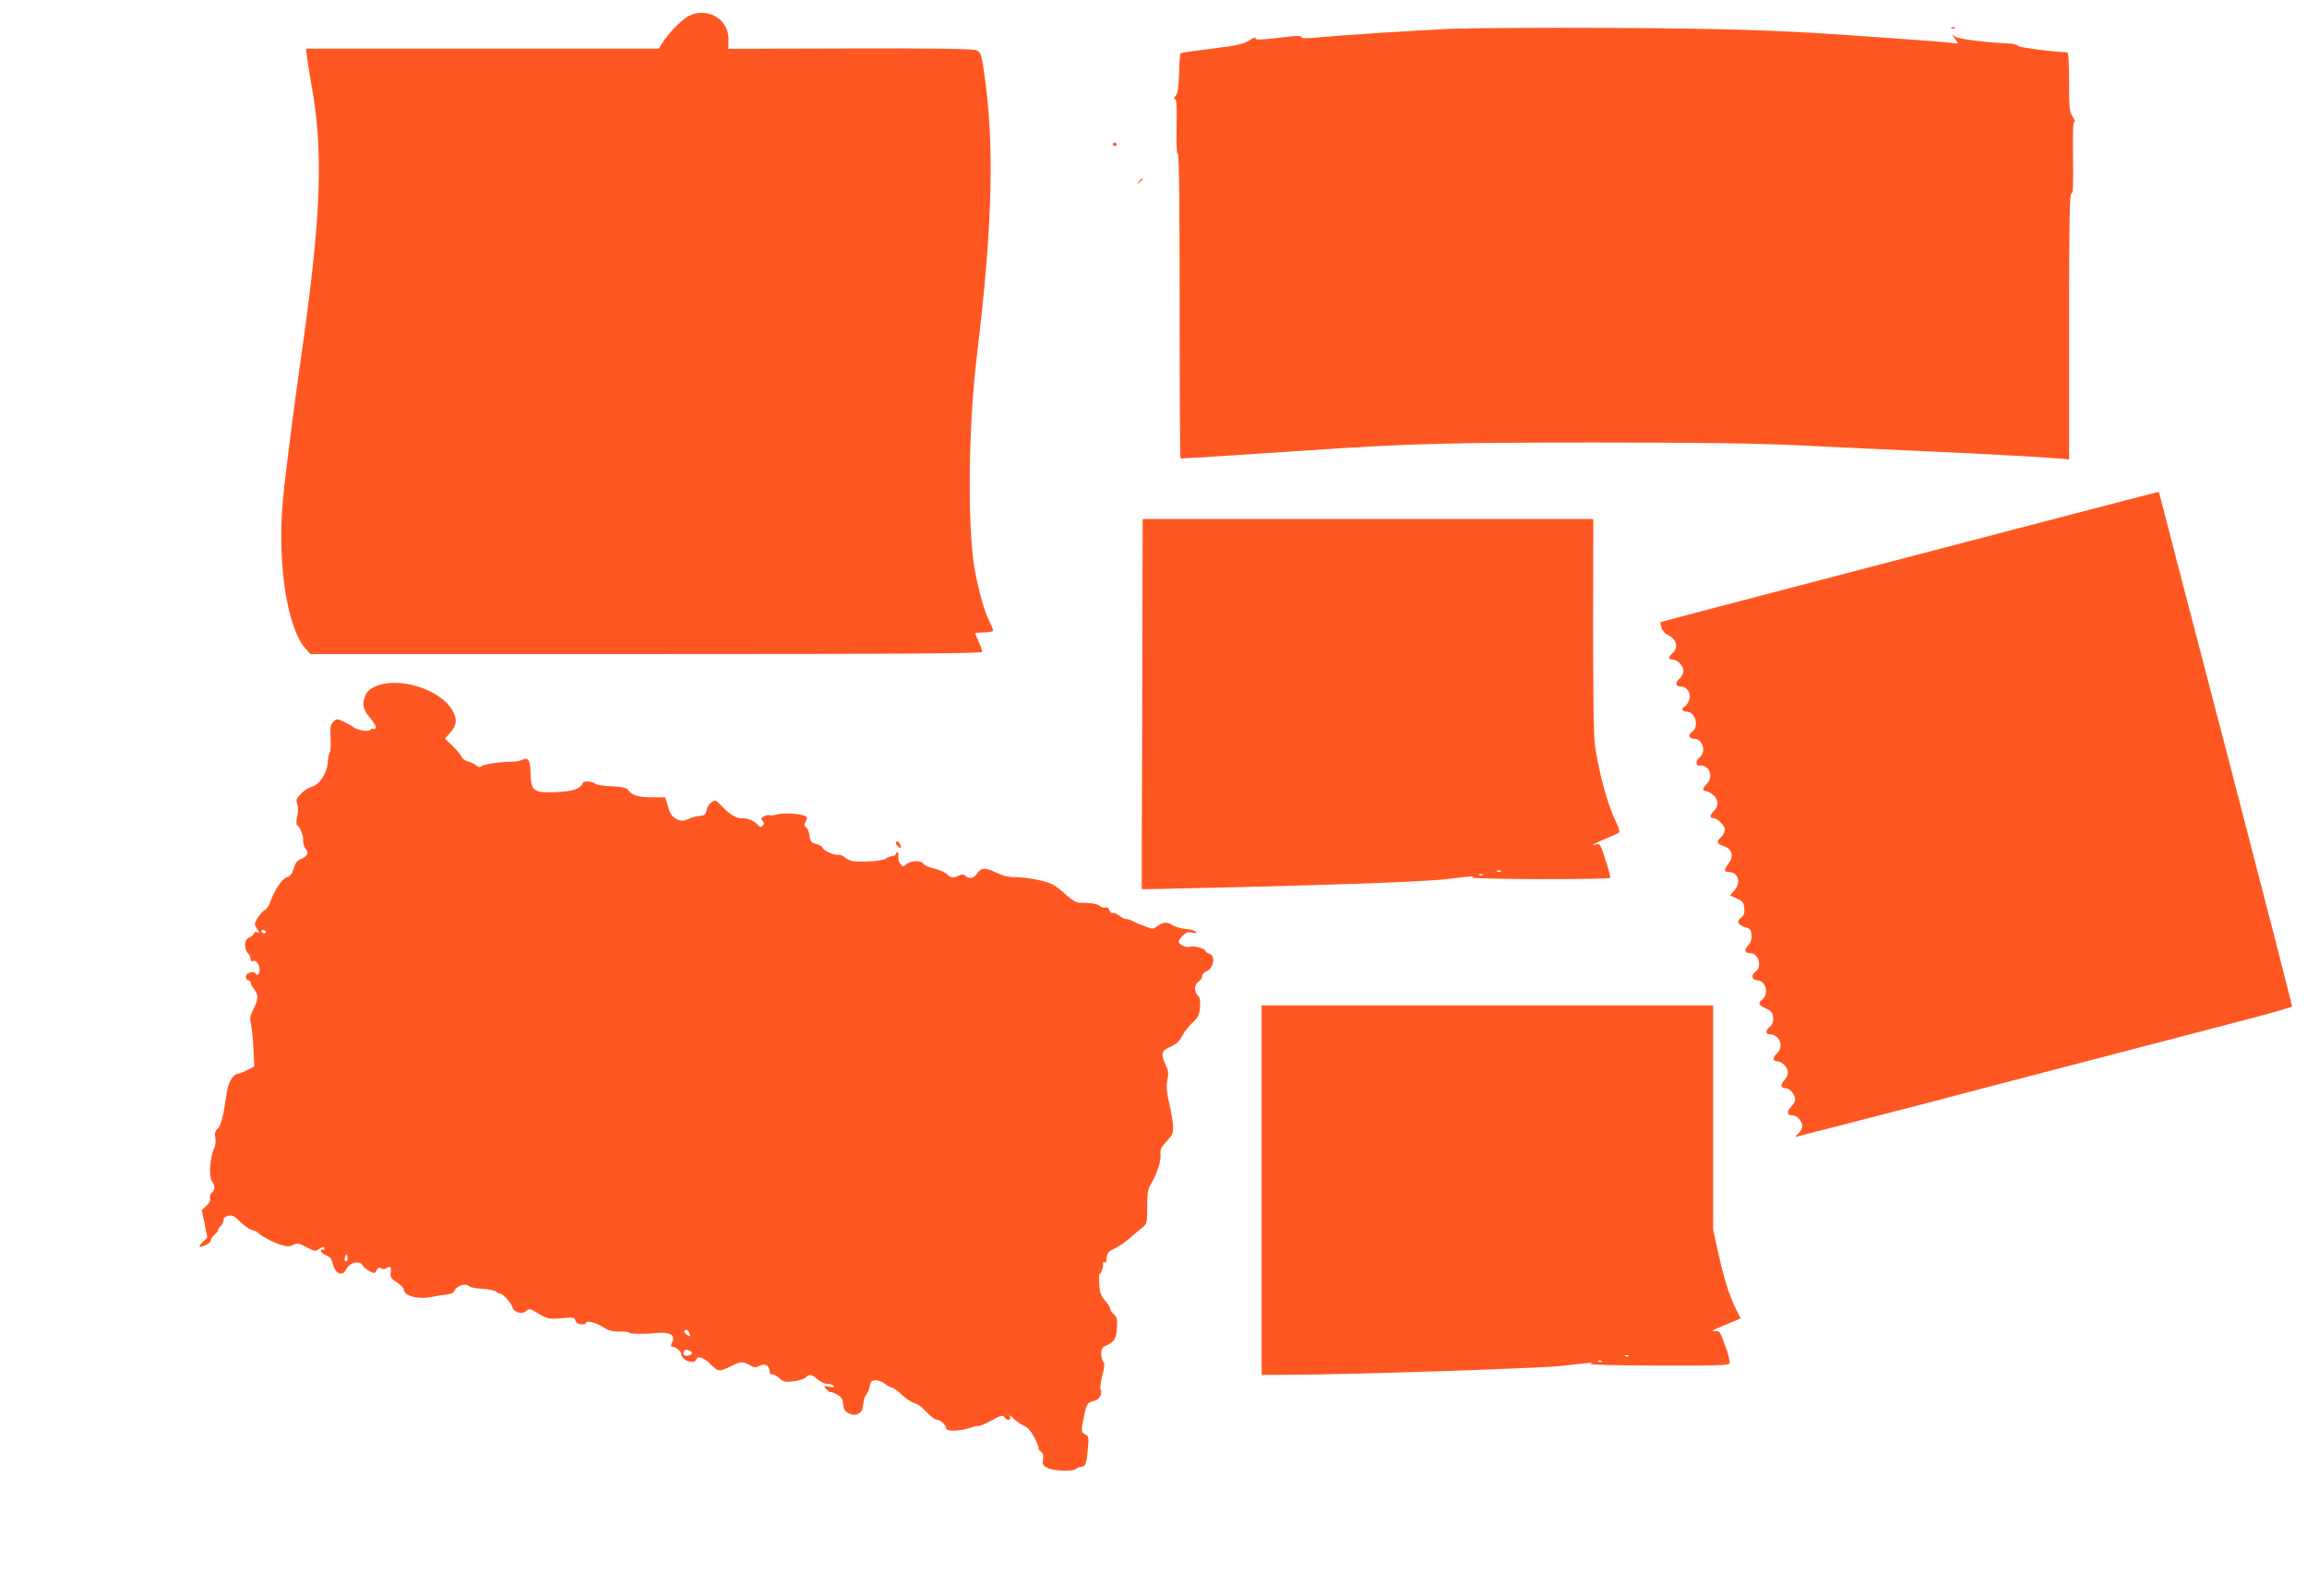
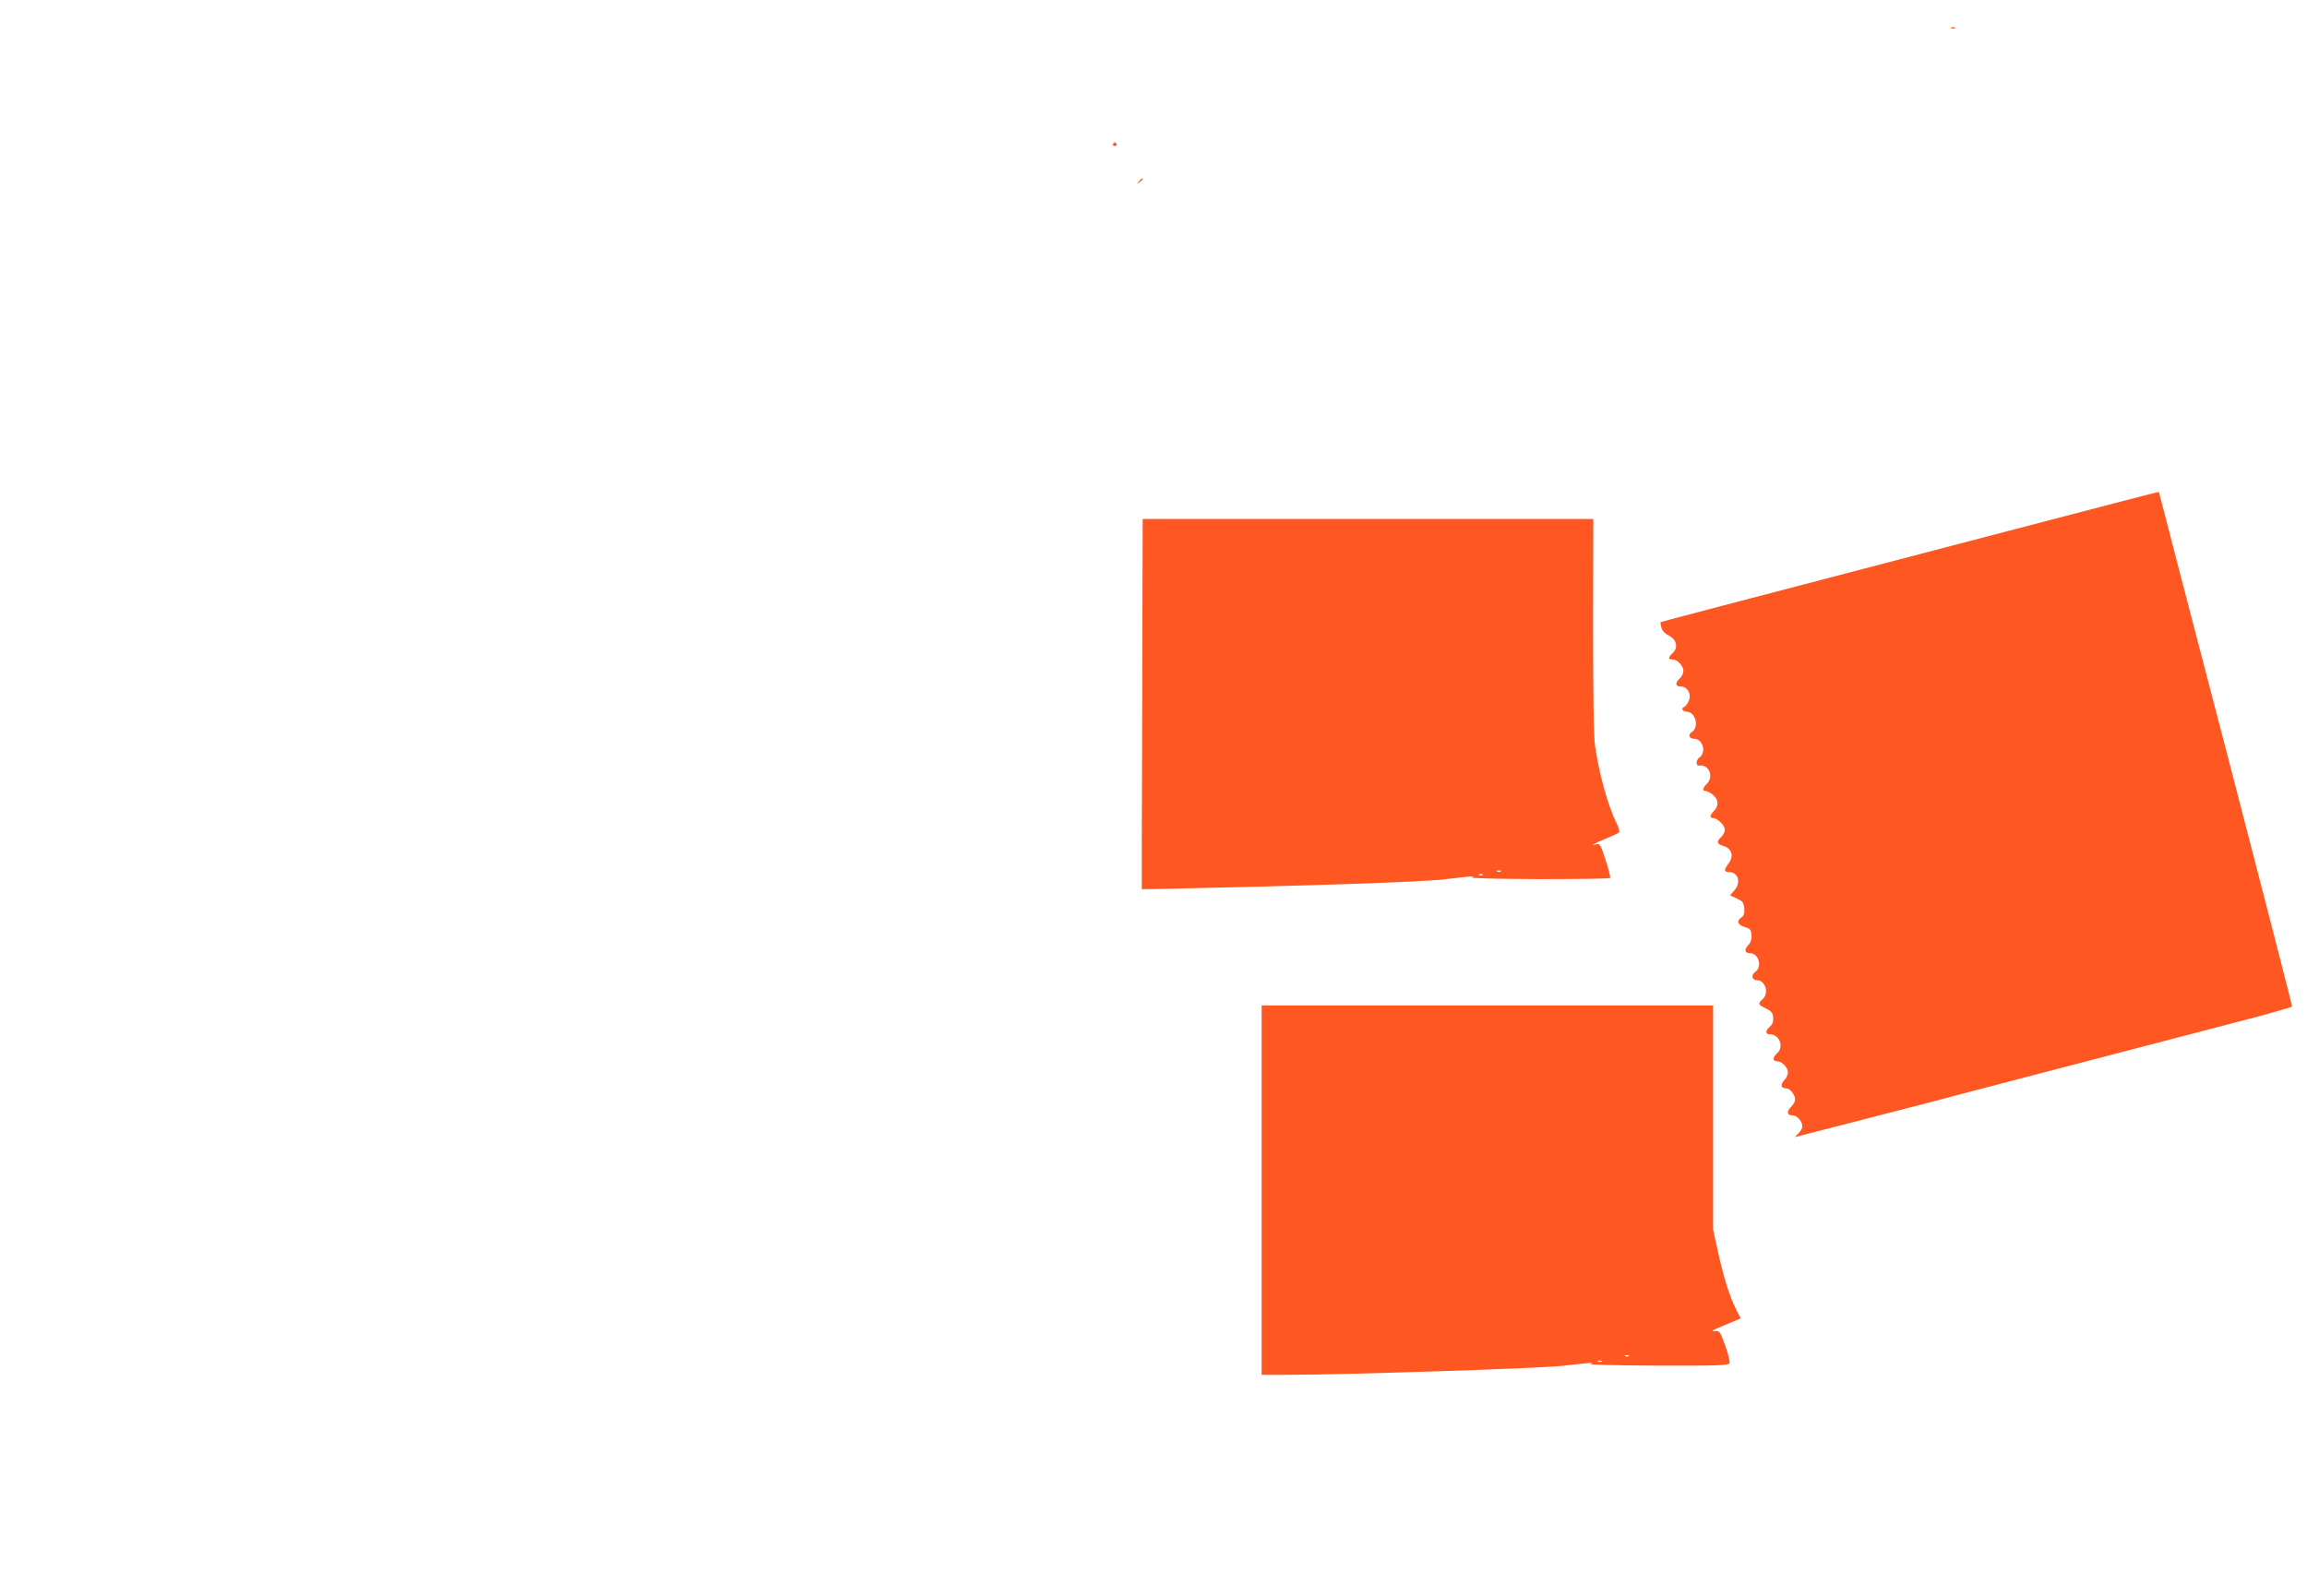
<svg xmlns="http://www.w3.org/2000/svg" version="1.0" width="1280pt" height="886pt" viewBox="0 0 1280 886" preserveAspectRatio="xMidYMid meet">
  <g transform="translate(0,886) scale(0.1,-0.1)" fill="#ff5722" stroke="none">
-     <path d="M3819 8770 c-38 -20 -117 -102 -146 -151 l-17 -29 -979 0 -979 0 5 -42 c2 -24 14 -95 25 -159 68 -374 54 -736 -58 -1514 -42 -295 -88 -652 -101 -799 -31 -339 24 -699 124 -813 l29 -33 1864 0 c1485 0 1864 3 1864 13 0 6 -9 32 -20 56 -11 24 -20 45 -20 47 0 2 23 4 50 4 28 0 50 5 50 10 0 6 -8 27 -19 48 -29 58 -60 167 -83 292 -41 233 -36 788 12 1185 88 727 99 1182 39 1580 -14 95 -17 103 -41 116 -14 8 -222 11 -699 10 l-678 -2 1 51 c3 114 -119 185 -223 130z" />
-     <path d="M8045 8700 c-199 -9 -615 -36 -747 -49 -55 -5 -78 -4 -78 4 0 8 -29 7 -102 -2 -130 -16 -161 -16 -152 -2 3 6 -11 0 -32 -14 -33 -21 -66 -29 -209 -47 -93 -11 -172 -23 -175 -26 -3 -3 -7 -54 -8 -112 -3 -79 -8 -112 -19 -124 -11 -12 -12 -18 -4 -18 9 0 12 -37 9 -154 -2 -99 1 -152 7 -150 7 3 10 -281 10 -840 0 -464 2 -846 5 -849 4 -3 104 3 685 42 579 39 783 45 1605 45 635 0 904 -4 1170 -17 190 -9 498 -24 685 -32 354 -16 643 -32 733 -40 l52 -5 0 741 c0 589 3 740 13 736 9 -3 11 40 9 200 -2 144 0 203 8 198 6 -4 2 8 -10 27 -18 30 -20 50 -20 196 0 109 -4 162 -11 162 -62 0 -257 25 -269 34 -8 7 -28 13 -45 14 -161 8 -292 26 -309 40 -19 17 -19 16 -1 -11 l19 -29 -55 6 c-46 5 -196 16 -554 41 -407 28 -693 37 -1325 40 -382 2 -780 -1 -885 -5z" />
    <path d="M10828 8703 c7 -3 16 -2 19 1 4 3 -2 6 -13 5 -11 0 -14 -3 -6 -6z" />
    <path d="M6175 8060 c-3 -5 1 -10 10 -10 9 0 13 5 10 10 -3 6 -8 10 -10 10 -2 0 -7 -4 -10 -10z" />
    <path d="M6319 7853 c-13 -16 -12 -17 4 -4 9 7 17 15 17 17 0 8 -8 3 -21 -13z" />
    <path d="M11145 5914 c-1715 -448 -1929 -505 -1932 -507 -1 -2 1 -15 5 -30 4 -17 20 -34 42 -45 43 -21 53 -67 20 -97 -25 -23 -26 -35 0 -35 27 0 60 -35 60 -63 0 -13 -9 -32 -20 -42 -27 -25 -25 -45 5 -45 37 0 61 -41 45 -79 -6 -16 -18 -32 -27 -35 -18 -7 -7 -26 16 -26 48 0 70 -85 29 -112 -24 -16 -17 -38 12 -38 48 0 69 -76 29 -104 -20 -14 -21 -48 -2 -45 54 9 84 -60 43 -101 -23 -23 -26 -40 -6 -40 7 0 25 -9 40 -21 31 -25 34 -61 6 -89 -23 -23 -26 -40 -6 -40 24 0 66 -41 66 -64 0 -13 -9 -31 -20 -41 -28 -26 -25 -39 12 -50 47 -14 59 -55 30 -95 -28 -38 -28 -50 2 -50 49 0 67 -56 31 -99 l-26 -30 38 -18 c33 -15 38 -23 41 -55 2 -27 -2 -40 -18 -51 -27 -19 -18 -41 23 -53 27 -7 33 -15 35 -43 2 -23 -3 -40 -18 -56 -24 -26 -20 -45 10 -45 48 0 69 -76 29 -104 -25 -17 -19 -46 9 -46 47 0 69 -72 32 -105 -28 -25 -26 -31 18 -52 30 -14 38 -24 40 -50 2 -23 -3 -37 -17 -50 -26 -21 -27 -43 -3 -43 55 0 82 -69 42 -105 -11 -10 -20 -24 -20 -32 0 -7 9 -13 20 -13 27 0 60 -35 60 -62 0 -12 -9 -32 -21 -44 -23 -25 -18 -44 11 -44 21 0 50 -36 50 -62 0 -10 -9 -27 -20 -38 -28 -28 -26 -50 4 -50 27 0 56 -33 56 -62 0 -9 -10 -27 -22 -39 -21 -20 -22 -21 -3 -16 11 4 126 33 255 66 129 33 339 87 465 120 127 34 284 75 350 92 66 17 167 44 225 59 58 15 161 42 230 60 69 18 172 45 230 60 58 15 161 42 230 60 69 18 172 45 230 60 58 15 161 42 230 60 159 41 292 79 297 84 2 2 -163 643 -366 1424 -204 781 -371 1423 -371 1426 0 3 -3 6 -7 5 -5 0 -377 -97 -828 -215z" />
    <path d="M6338 5228 c-1 -414 -2 -877 -3 -1028 l0 -275 120 2 c814 17 1437 38 1560 53 151 18 183 20 150 11 -18 -5 131 -9 367 -10 218 0 399 2 402 7 2 4 -9 49 -26 100 -26 81 -32 92 -49 87 -43 -14 -15 4 49 30 37 15 71 31 75 35 5 4 -2 29 -16 56 -45 91 -95 270 -117 424 -8 48 -11 285 -11 668 l1 592 -1250 0 -1250 0 -2 -752z m1989 -1204 c-3 -3 -12 -4 -19 -1 -8 3 -5 6 6 6 11 1 17 -2 13 -5z m-100 -20 c-3 -3 -12 -4 -19 -1 -8 3 -5 6 6 6 11 1 17 -2 13 -5z" />
-     <path d="M2082 5050 c-30 -13 -47 -29 -56 -52 -19 -45 -11 -79 31 -127 19 -23 31 -45 28 -51 -4 -6 -10 -8 -15 -5 -5 3 -12 1 -15 -5 -8 -13 -74 -3 -95 15 -8 7 -32 20 -53 30 -36 17 -39 17 -57 0 -16 -15 -19 -28 -16 -89 2 -39 0 -75 -4 -81 -5 -5 -10 -33 -12 -61 -5 -59 -48 -122 -90 -131 -14 -3 -40 -20 -57 -37 -27 -28 -30 -36 -22 -58 6 -16 6 -41 0 -68 -6 -25 -6 -46 -1 -49 17 -11 35 -56 34 -85 0 -17 6 -38 14 -47 19 -21 10 -42 -25 -56 -21 -7 -32 -21 -42 -54 -10 -32 -20 -45 -36 -47 -24 -4 -72 -73 -92 -135 -7 -20 -21 -42 -31 -47 -10 -5 -28 -25 -40 -44 -20 -33 -20 -36 -4 -61 15 -23 15 -25 0 -19 -9 3 -16 1 -16 -5 0 -6 -11 -17 -25 -23 -19 -9 -25 -19 -25 -43 0 -18 7 -38 15 -45 8 -7 15 -21 15 -32 0 -11 5 -16 10 -13 18 11 40 -15 40 -46 0 -28 -13 -39 -24 -20 -10 16 -52 0 -52 -20 0 -10 6 -19 13 -19 7 0 13 -6 13 -12 0 -7 9 -24 20 -38 25 -33 25 -52 -3 -109 -19 -37 -22 -53 -15 -81 5 -19 11 -81 14 -137 l5 -102 -40 -20 c-22 -12 -46 -21 -53 -21 -22 0 -53 -50 -59 -99 -19 -133 -32 -187 -51 -205 -15 -14 -18 -26 -13 -52 3 -21 0 -44 -8 -61 -22 -44 -29 -154 -12 -177 19 -25 19 -50 0 -66 -9 -7 -13 -21 -10 -31 4 -11 -3 -26 -20 -41 l-26 -24 16 -73 c8 -40 15 -74 15 -77 0 -3 -12 -16 -26 -29 -29 -27 -20 -32 21 -13 14 6 25 17 25 25 0 7 9 21 20 30 11 10 20 21 20 26 0 5 7 15 15 23 8 9 15 24 15 34 0 11 10 19 27 23 22 4 35 -3 66 -34 22 -22 51 -42 66 -46 14 -3 28 -9 31 -13 12 -16 88 -57 129 -69 36 -10 49 -10 69 0 21 12 30 10 73 -13 42 -22 51 -24 66 -12 22 16 33 17 33 3 0 -5 -4 -7 -10 -4 -5 3 -10 0 -10 -7 0 -8 13 -19 29 -25 20 -7 31 -20 36 -42 13 -61 55 -80 77 -34 17 36 74 50 89 22 5 -10 23 -26 39 -34 27 -14 30 -14 40 6 8 14 15 17 24 10 7 -6 17 -6 26 -1 26 16 32 11 28 -21 -4 -27 0 -34 34 -56 21 -14 38 -31 38 -38 0 -39 83 -59 165 -41 17 4 48 9 70 11 22 2 41 9 43 15 12 34 65 53 88 30 5 -5 38 -11 72 -13 35 -2 68 -9 74 -15 7 -7 17 -12 23 -12 16 0 61 -51 69 -77 9 -28 53 -39 75 -19 13 12 21 13 37 3 87 -50 85 -49 159 -43 67 6 73 5 78 -14 5 -21 52 -29 59 -10 4 13 61 -3 97 -27 30 -19 51 -24 103 -23 20 0 39 -3 42 -8 4 -6 85 -7 146 0 52 5 88 -3 93 -21 3 -11 2 -22 -1 -26 -9 -9 -11 -36 -3 -30 11 6 51 -24 51 -39 0 -36 72 -62 84 -30 9 22 44 9 84 -33 37 -37 45 -37 114 -2 46 23 62 24 99 2 24 -14 32 -15 53 -3 30 15 56 1 56 -32 0 -12 5 -18 12 -15 7 2 25 -7 40 -20 24 -23 32 -25 82 -19 30 4 60 14 67 22 17 20 34 17 65 -11 15 -14 39 -25 55 -25 15 0 31 -5 35 -12 5 -8 -2 -9 -26 -4 -33 6 -33 6 -15 -14 10 -11 20 -18 24 -16 3 2 20 -4 36 -14 23 -13 31 -24 33 -53 3 -29 10 -40 31 -51 33 -18 72 -3 77 29 2 11 5 30 7 42 1 11 8 28 15 35 6 8 15 29 18 46 5 26 11 32 33 32 14 0 37 -9 51 -20 14 -11 31 -20 37 -20 7 0 32 -18 55 -39 23 -22 53 -43 67 -46 14 -4 35 -16 47 -28 13 -12 33 -32 46 -44 13 -13 31 -23 39 -23 18 0 49 -31 49 -48 0 -17 79 -15 130 3 23 8 45 13 49 11 4 -3 36 11 71 30 54 29 65 32 73 19 12 -21 38 -19 31 3 -4 11 2 8 18 -9 13 -14 38 -32 56 -40 25 -10 41 -29 63 -71 16 -32 26 -58 22 -58 -5 0 0 -7 11 -15 14 -10 17 -22 13 -44 -5 -24 -2 -32 19 -45 29 -20 149 -25 167 -7 6 6 19 11 28 11 22 0 28 17 35 100 6 63 5 69 -16 80 -23 12 -23 21 -2 116 12 54 17 61 52 69 30 7 49 42 36 64 -4 5 1 40 10 76 13 50 14 69 5 78 -6 6 -11 26 -11 44 0 25 6 36 23 43 49 21 60 38 64 98 3 49 1 61 -16 77 -12 10 -21 24 -21 31 0 7 -13 28 -29 46 -23 27 -30 45 -32 91 -2 31 -1 57 2 57 8 0 22 41 19 59 -1 7 3 10 9 6 7 -4 11 3 11 17 0 32 11 45 47 60 17 8 53 32 80 55 26 23 59 51 73 62 23 18 25 25 25 113 0 83 3 98 27 138 27 46 50 118 47 148 -2 29 0 38 19 60 9 11 25 30 35 41 22 27 22 60 -4 179 -17 75 -19 106 -12 139 8 33 6 49 -8 80 -28 58 -25 82 14 98 45 20 61 35 81 74 10 19 34 48 53 66 30 27 37 41 41 83 3 39 0 55 -12 67 -22 23 -20 62 4 77 11 7 20 21 20 31 0 9 11 22 24 26 40 16 52 89 16 98 -11 3 -20 9 -20 13 0 14 -59 32 -85 26 -26 -7 -65 11 -65 30 0 6 11 21 24 33 18 17 30 20 52 15 22 -5 26 -4 18 5 -6 7 -32 14 -58 16 -25 2 -56 11 -68 19 -30 21 -55 20 -85 -3 -20 -16 -29 -18 -51 -9 -15 6 -38 15 -52 20 -14 6 -33 14 -42 19 -10 5 -24 9 -32 9 -7 0 -24 8 -37 19 -13 10 -29 16 -36 14 -6 -2 -14 5 -18 16 -4 12 -12 18 -21 14 -8 -3 -21 1 -30 8 -15 13 -57 20 -115 19 -17 0 -42 15 -74 44 -26 25 -63 52 -82 61 -40 19 -148 38 -211 37 -27 0 -62 9 -92 24 -61 30 -85 30 -106 0 -19 -30 -44 -37 -66 -18 -12 10 -21 11 -37 3 -29 -16 -48 -14 -68 8 -10 10 -42 24 -71 31 -30 7 -56 19 -59 26 -7 20 -72 18 -95 -3 -17 -15 -19 -15 -33 3 -8 10 -14 29 -11 42 2 12 -1 22 -5 22 -5 0 -9 -4 -9 -10 0 -5 -7 -10 -15 -10 -9 0 -26 -6 -38 -14 -20 -13 -91 -20 -173 -17 -17 0 -42 10 -55 22 -13 11 -32 18 -42 15 -19 -5 -87 29 -87 44 0 4 -15 11 -32 16 -28 8 -33 15 -36 44 -2 19 -10 40 -18 47 -13 9 -13 16 -4 33 9 18 9 24 0 30 -22 14 -124 20 -159 10 -19 -5 -38 -7 -42 -4 -5 3 -18 0 -29 -6 -17 -9 -19 -14 -9 -26 10 -12 10 -17 0 -27 -10 -9 -15 -9 -24 3 -19 23 -62 42 -89 39 -29 -4 -71 21 -115 69 -31 32 -34 34 -55 20 -13 -9 -25 -28 -28 -44 -4 -24 -11 -30 -35 -32 -17 -1 -39 -7 -50 -11 -44 -20 -58 -20 -86 -4 -21 12 -33 31 -43 68 l-15 50 -73 0 c-76 0 -110 10 -132 40 -10 13 -31 18 -90 21 -43 2 -83 7 -89 12 -21 17 -68 20 -74 6 -12 -32 -56 -47 -149 -50 -123 -5 -138 6 -140 100 -1 77 -12 95 -46 79 -13 -6 -41 -11 -62 -11 -63 0 -150 -13 -164 -24 -9 -8 -17 -6 -30 4 -9 9 -30 18 -45 22 -15 4 -31 14 -34 23 -4 10 -26 37 -50 61 l-44 43 31 35 c36 42 38 75 7 126 -70 116 -300 185 -425 128z m-607 -1360 c3 -5 -1 -10 -9 -10 -9 0 -16 5 -16 10 0 6 4 10 9 10 6 0 13 -4 16 -10z m451 -1827 c-11 -11 -19 6 -11 24 8 17 8 17 12 0 3 -10 2 -21 -1 -24z m1898 -399 c9 -24 8 -25 -13 -12 -11 7 -17 16 -15 20 8 13 21 9 28 -8z m0 -100 c22 -8 20 -21 -4 -27 -22 -6 -35 7 -25 23 7 12 8 12 29 4z" />
-     <path d="M4970 4181 c0 -5 7 -14 15 -21 16 -14 18 -10 9 14 -6 17 -24 22 -24 7z" />
    <path d="M7000 2255 l0 -1025 143 0 c314 0 1411 36 1527 50 141 17 187 20 155 11 -18 -5 132 -9 368 -10 344 -1 398 1 403 14 3 8 -7 52 -24 97 -25 71 -32 83 -51 81 -36 -4 -24 3 58 37 l79 33 -25 49 c-37 74 -69 176 -100 316 l-28 127 0 623 0 622 -1252 0 -1253 0 0 -1025z m2037 -921 c-3 -3 -12 -4 -19 -1 -8 3 -5 6 6 6 11 1 17 -2 13 -5z m-150 -30 c-3 -3 -12 -4 -19 -1 -8 3 -5 6 6 6 11 1 17 -2 13 -5z" />
  </g>
</svg>